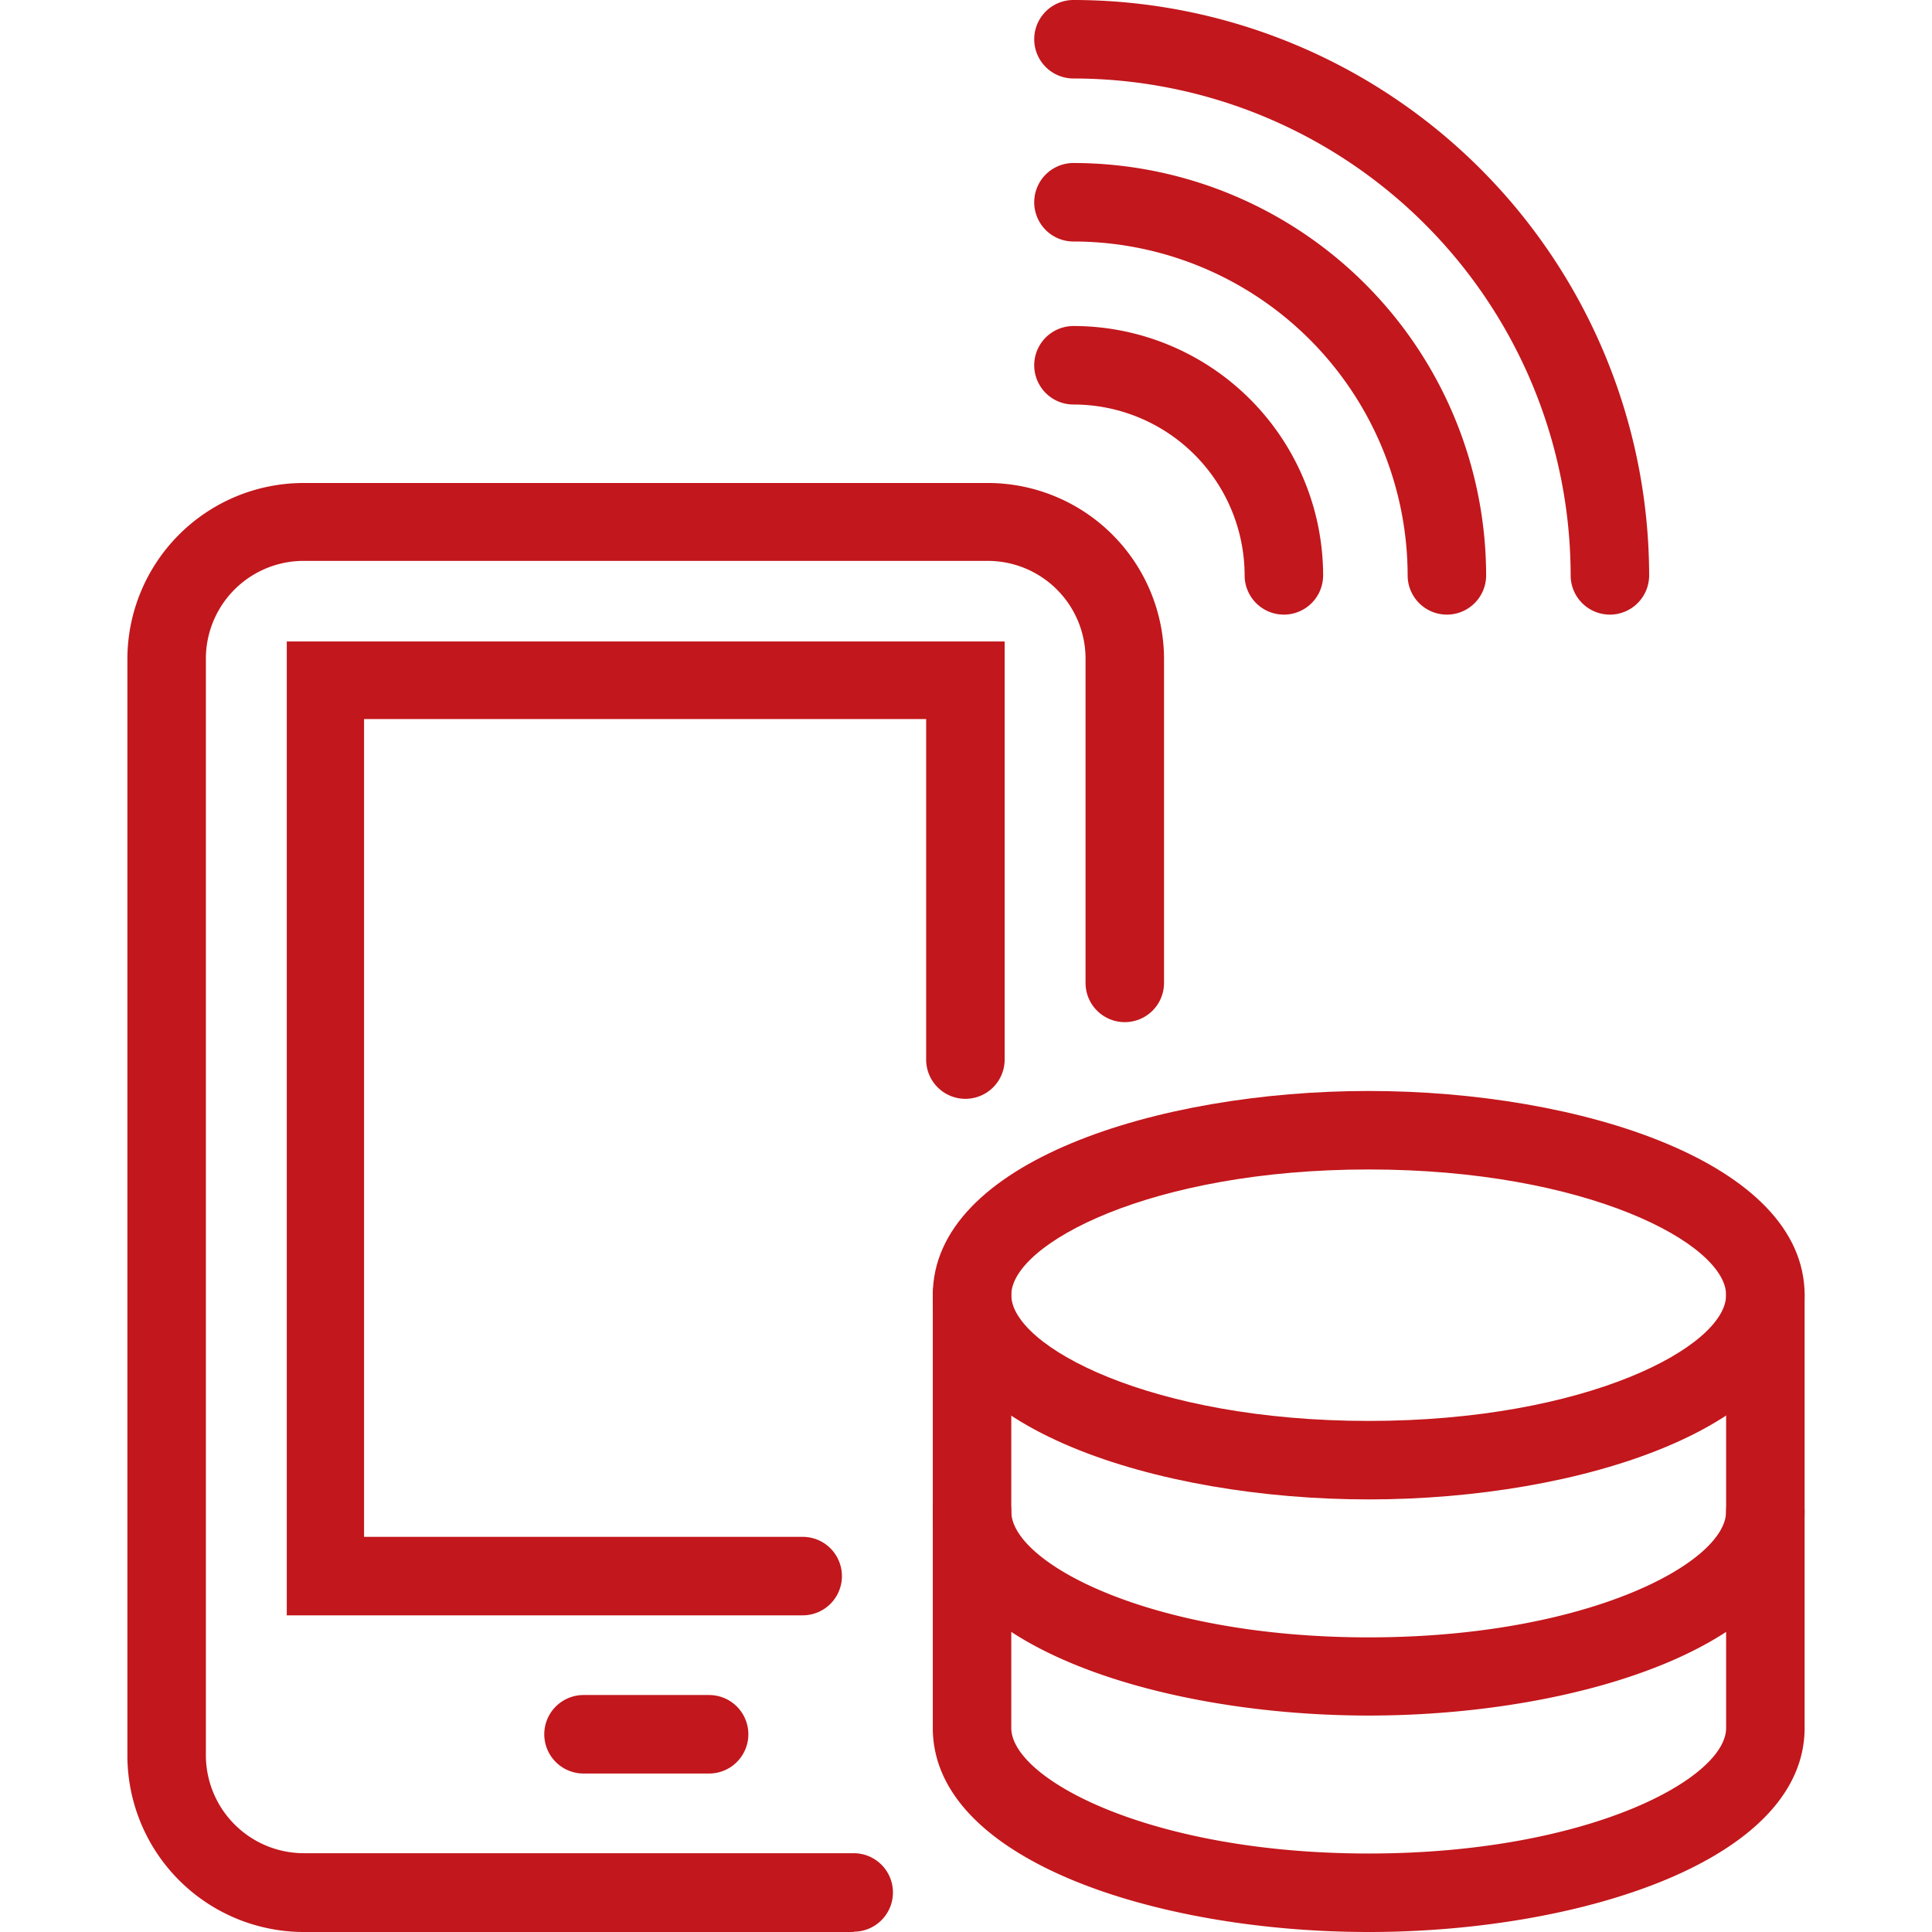
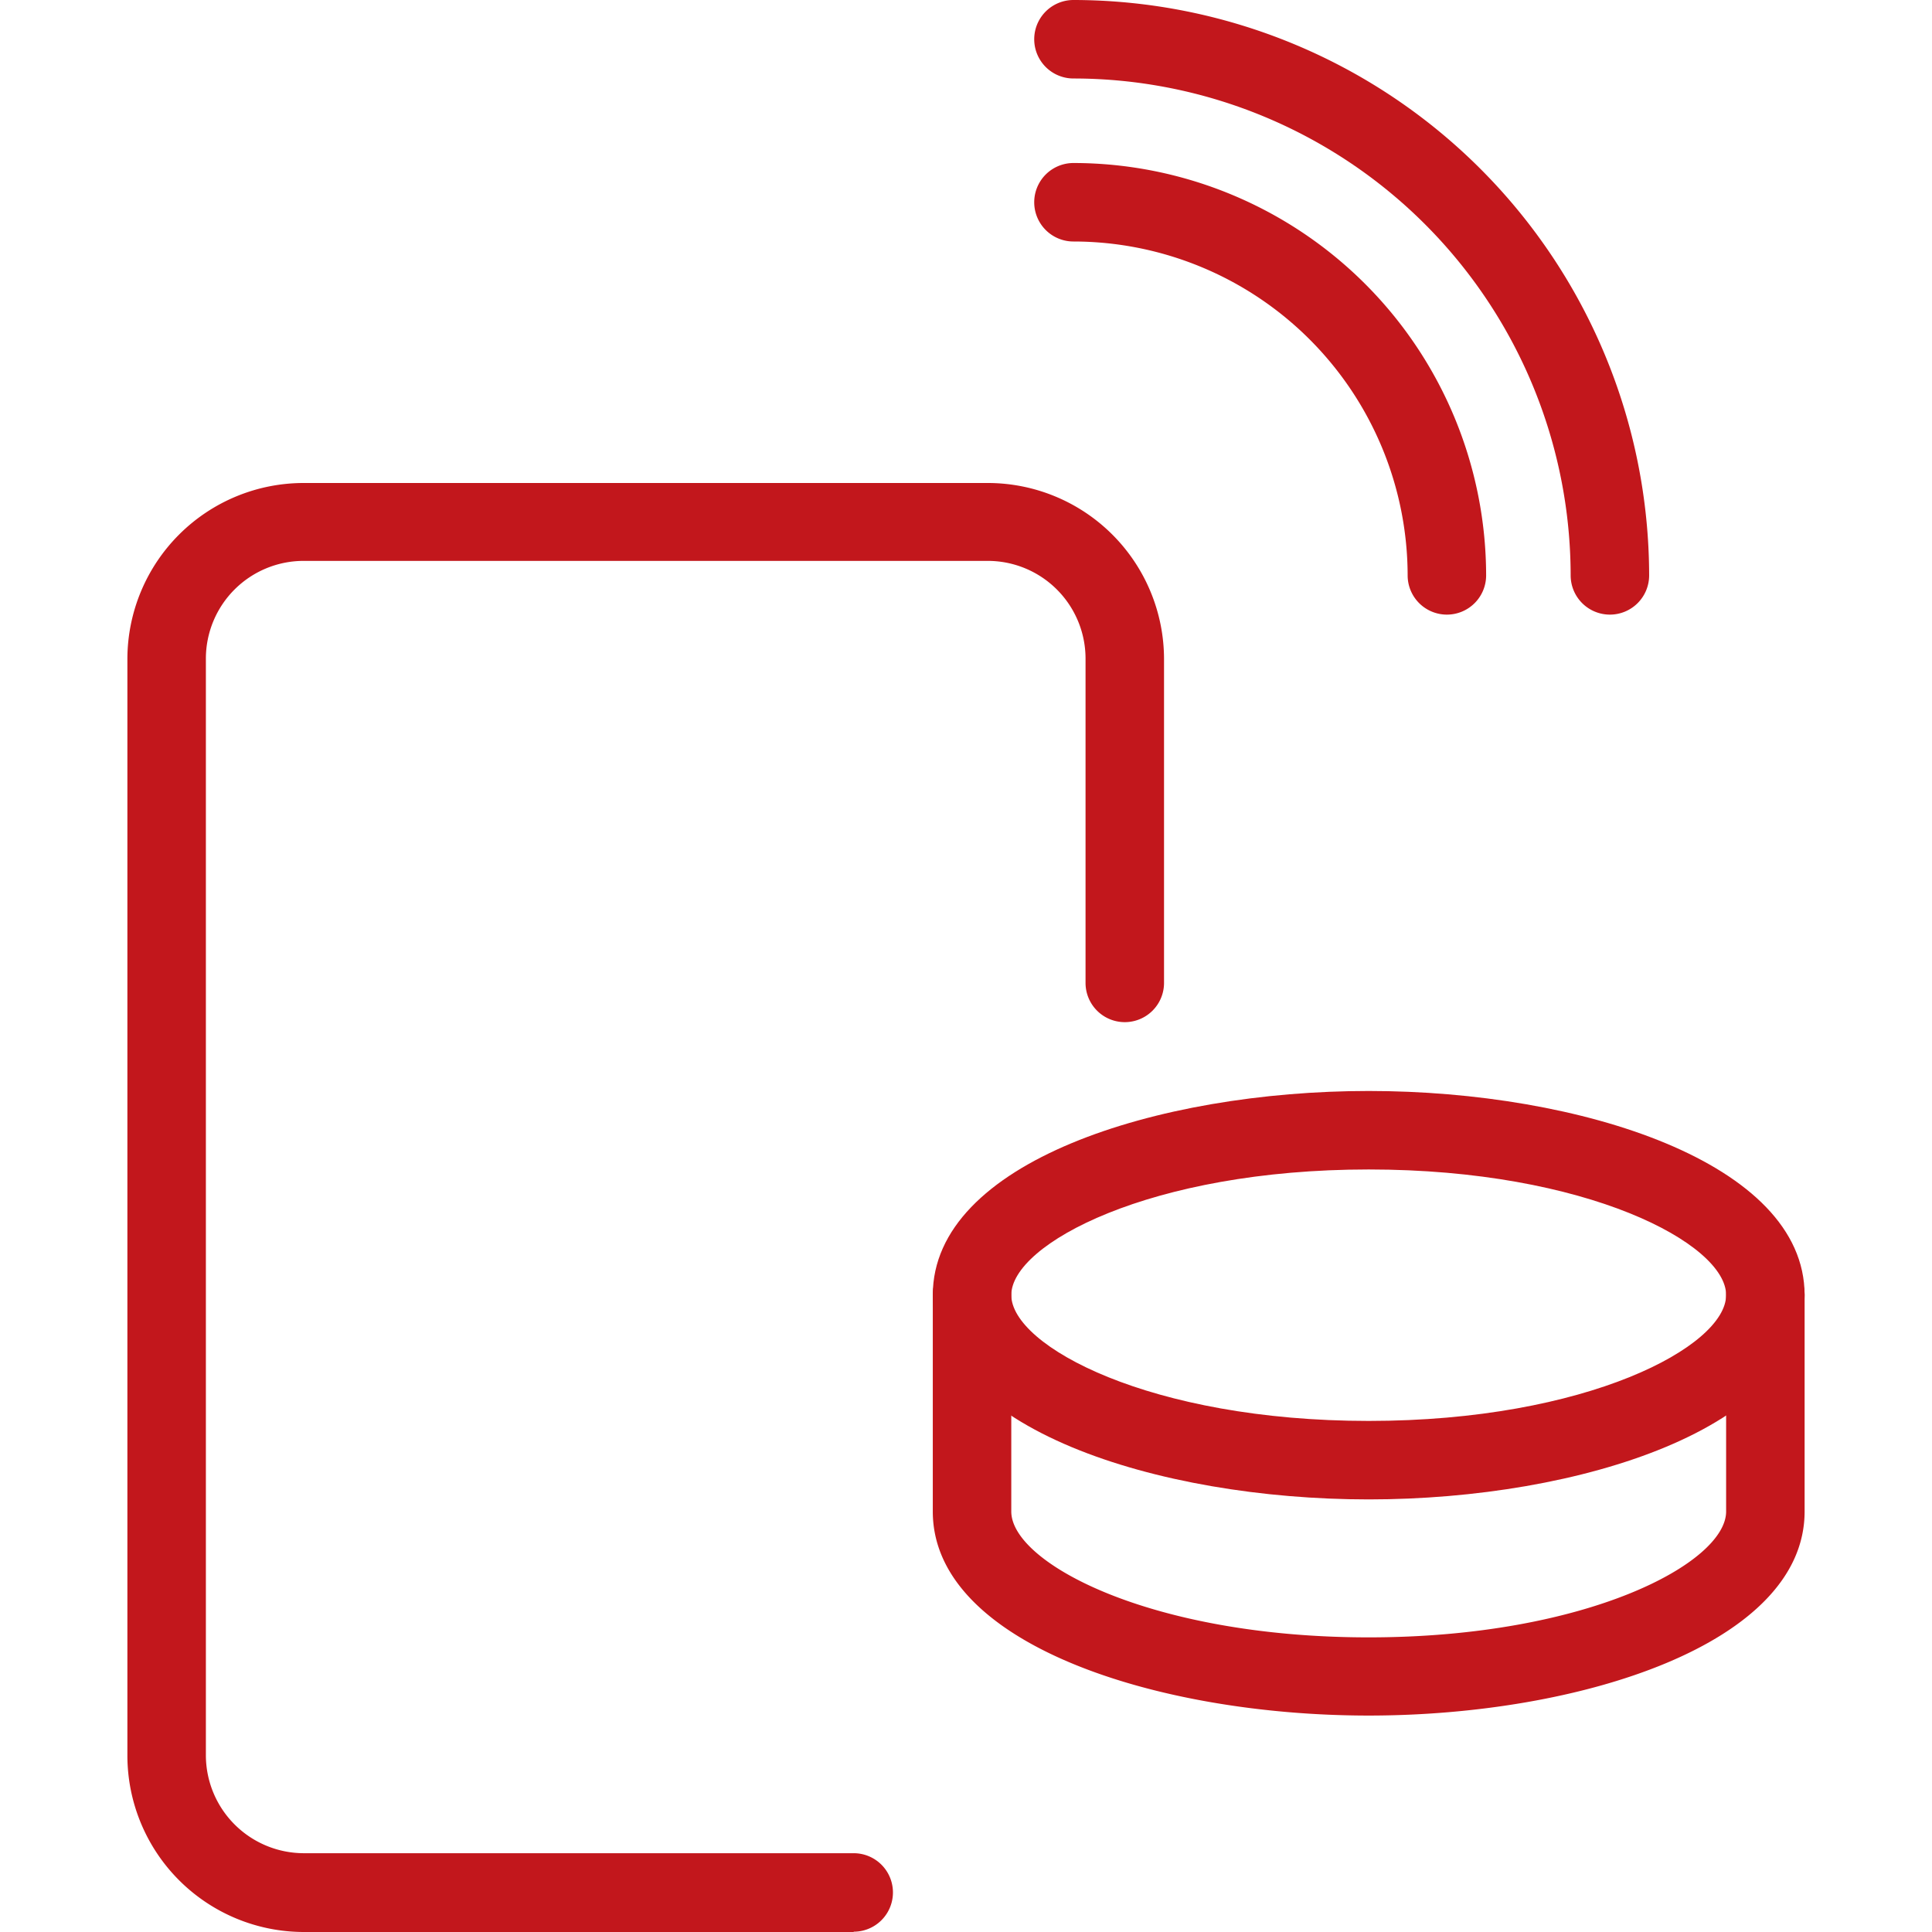
<svg xmlns="http://www.w3.org/2000/svg" id="Layer_1" data-name="Layer 1" viewBox="0 0 64 64">
  <defs>
    <style>.cls-1{fill:#c2171c;}</style>
  </defs>
  <title>Coin</title>
  <path class="cls-1" d="M28.28,64H10.06a5.85,5.85,0,0,1-5.84-5.84V21.81A5.84,5.84,0,0,1,10.06,16H32.72a5.84,5.84,0,0,1,5.84,5.83V32.56a1.3,1.3,0,0,1-2.6,0V21.81a3.24,3.24,0,0,0-3.24-3.23H10.06a3.24,3.24,0,0,0-3.24,3.23V58.15a3.25,3.25,0,0,0,3.24,3.24H28.28a1.3,1.3,0,1,1,0,2.6Z" />
-   <path class="cls-1" d="M26.59,53.51H9.5l0-1.34V21.25l1.34,0H33.28l0,1.33V35.1a1.3,1.3,0,1,1-2.6,0V23.82H12.06V50.91H26.59a1.3,1.3,0,0,1,0,2.6Z" />
-   <path class="cls-1" d="M23.49,58.75H19.33a1.3,1.3,0,0,1,0-2.6h4.16a1.3,1.3,0,0,1,0,2.6Z" />
  <path class="cls-1" d="M47.93,20.36a1.3,1.3,0,0,1-1.3-1.3A11.08,11.08,0,0,0,35.56,8a1.3,1.3,0,0,1,0-2.6A13.68,13.68,0,0,1,49.23,19.06,1.3,1.3,0,0,1,47.93,20.36Z" />
-   <path class="cls-1" d="M42.53,20.36a1.3,1.3,0,0,1-1.3-1.3,5.67,5.67,0,0,0-5.67-5.66,1.3,1.3,0,0,1,0-2.6,8.27,8.27,0,0,1,8.27,8.26A1.3,1.3,0,0,1,42.53,20.36Z" />
  <path class="cls-1" d="M53.33,20.36a1.3,1.3,0,0,1-1.3-1.3A16.48,16.48,0,0,0,35.56,2.6a1.3,1.3,0,0,1,0-2.6A19.09,19.09,0,0,1,54.63,19.06,1.3,1.3,0,0,1,53.33,20.36Z" />
  <path class="cls-1" d="M45.34,49.67c-7,0-14.44-2.37-14.44-6.77s7.44-6.76,14.44-6.76,14.44,2.37,14.44,6.76S52.34,49.67,45.34,49.67Zm0-10.93c-7.23,0-11.84,2.47-11.84,4.16s4.61,4.17,11.84,4.17S57.18,44.6,57.18,42.9,52.56,38.74,45.34,38.74Z" />
  <path class="cls-1" d="M45.34,56.83c-7,0-14.44-2.37-14.44-6.76V42.9a1.3,1.3,0,1,1,2.6,0v7.17c0,1.7,4.61,4.17,11.84,4.17s11.84-2.47,11.84-4.17V42.9a1.3,1.3,0,0,1,2.6,0v7.17C59.78,54.46,52.34,56.83,45.34,56.83Z" />
-   <path class="cls-1" d="M45.34,64c-7,0-14.44-2.37-14.44-6.76V50.07a1.3,1.3,0,0,1,2.6,0v7.17c0,1.69,4.61,4.16,11.84,4.16s11.84-2.47,11.84-4.16V50.07a1.3,1.3,0,0,1,2.6,0v7.17C59.78,61.63,52.34,64,45.34,64Z" />
</svg>